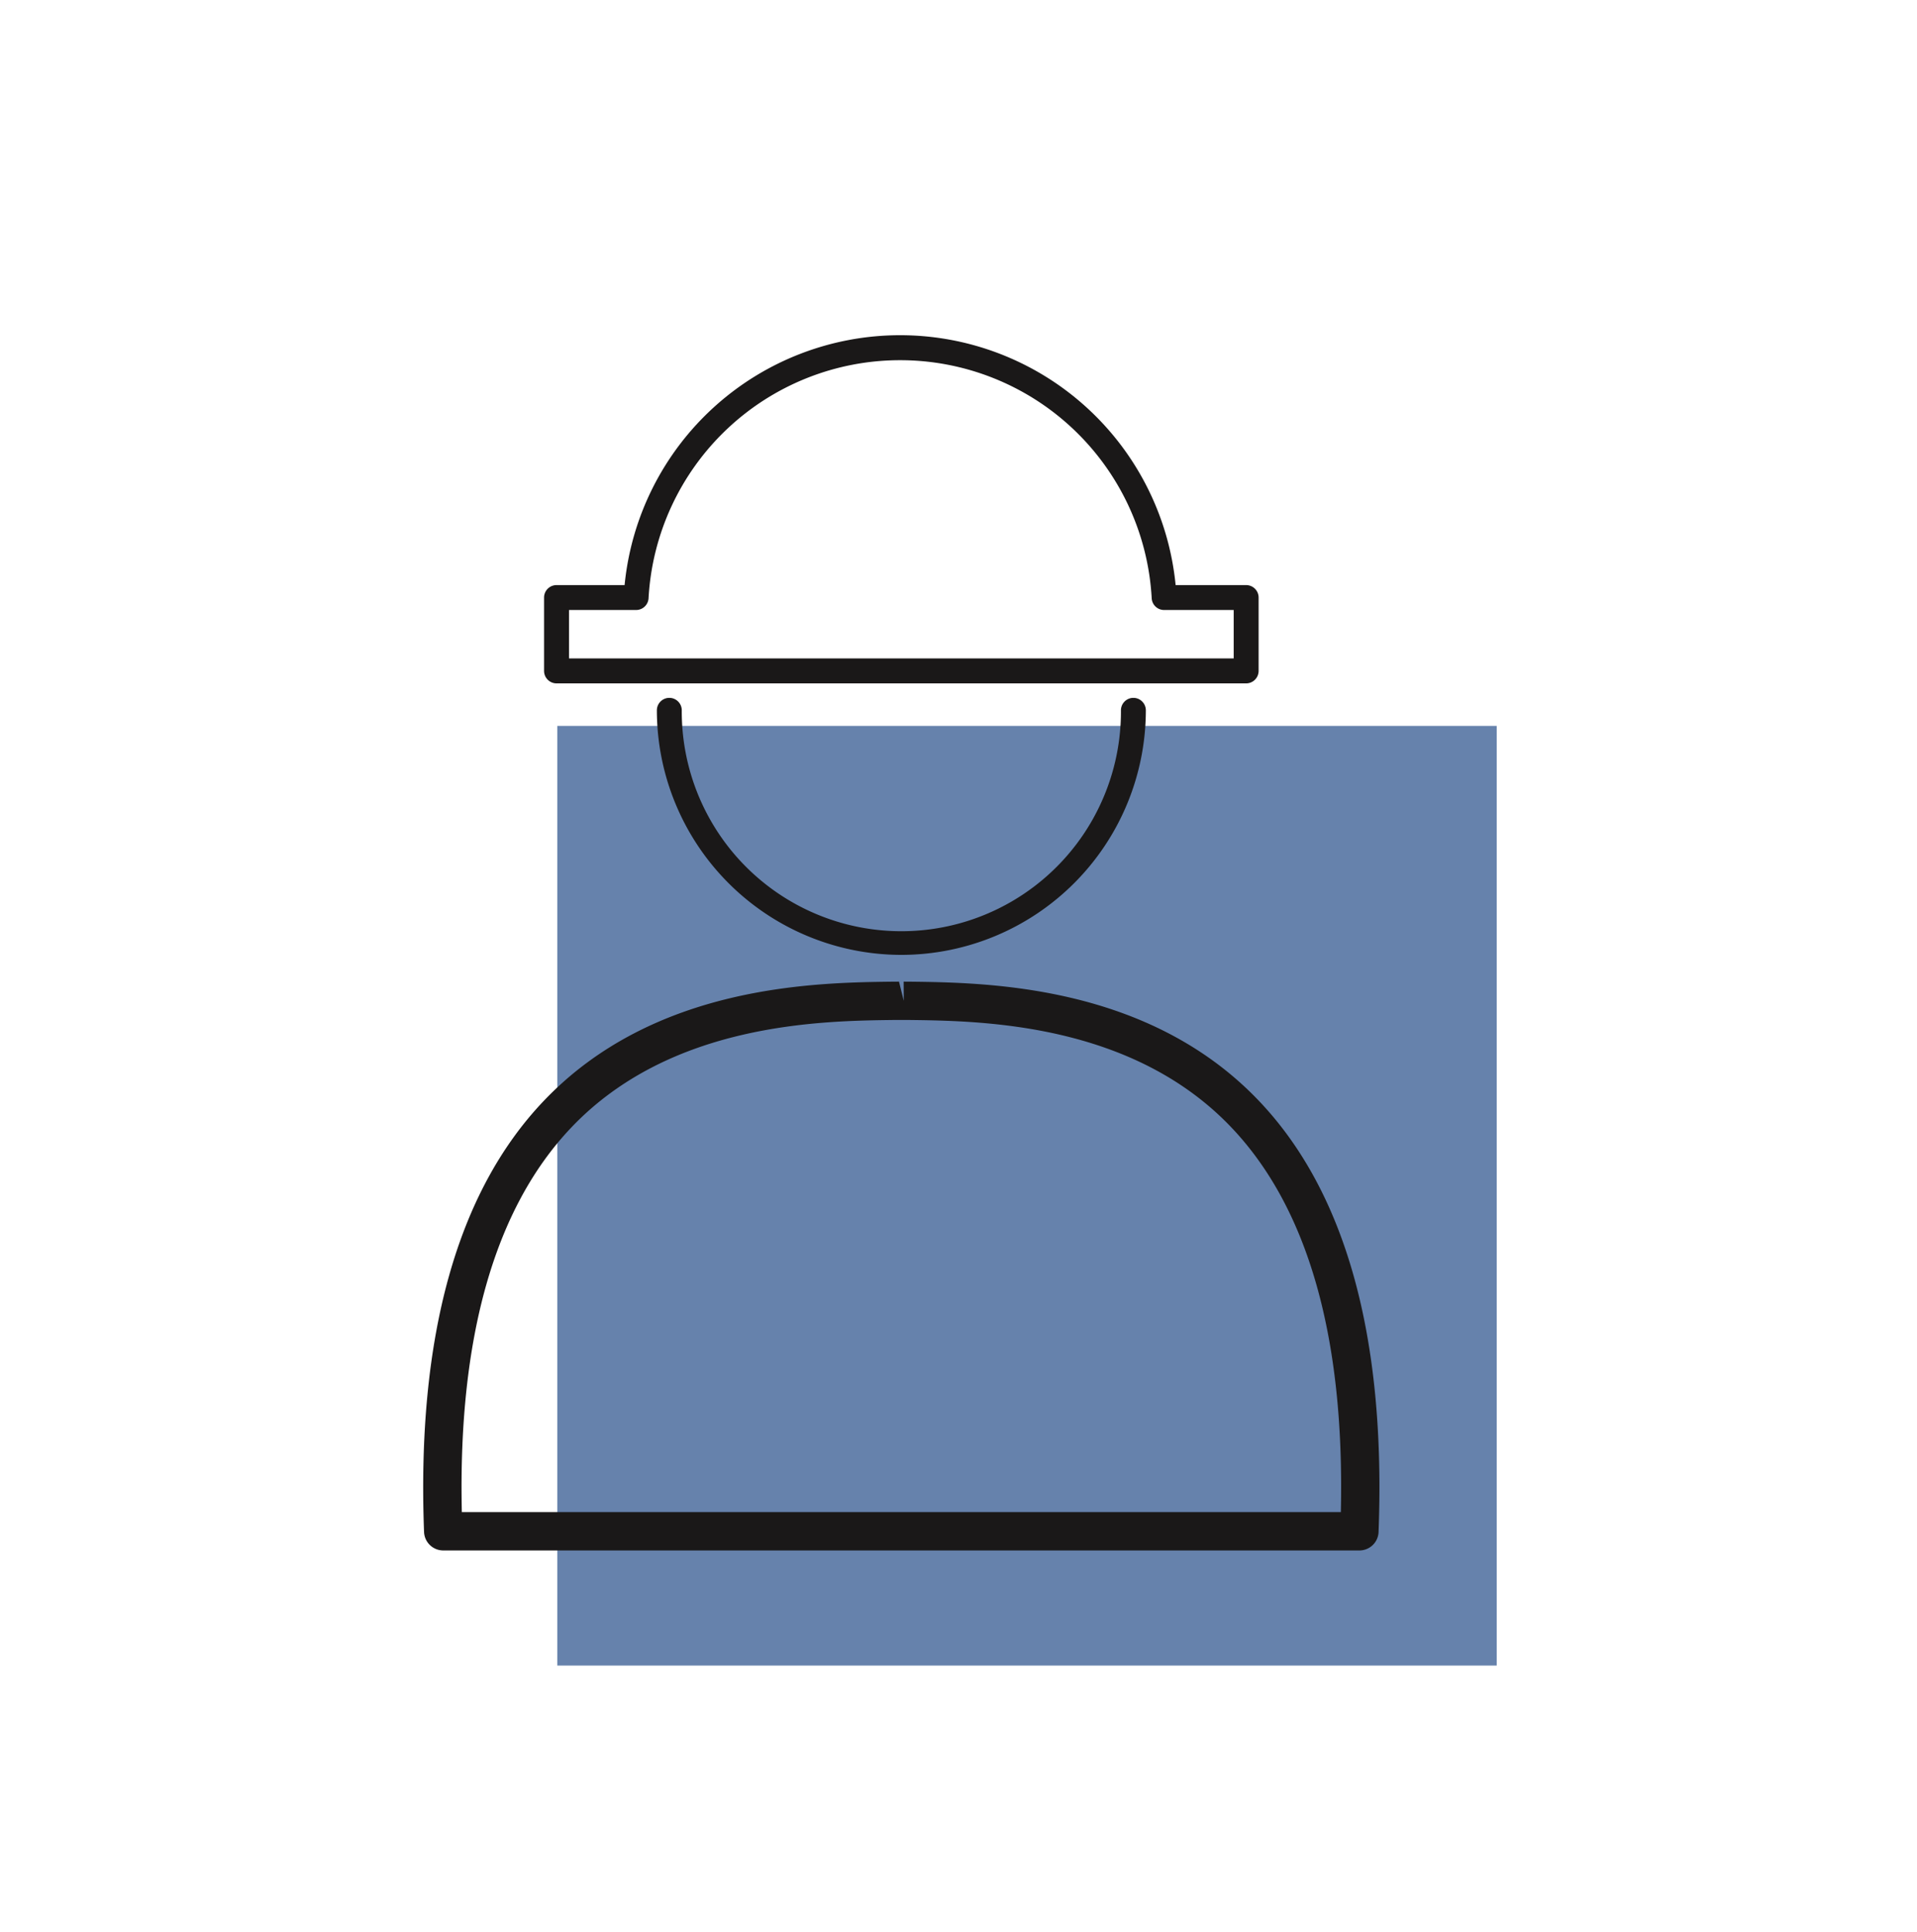
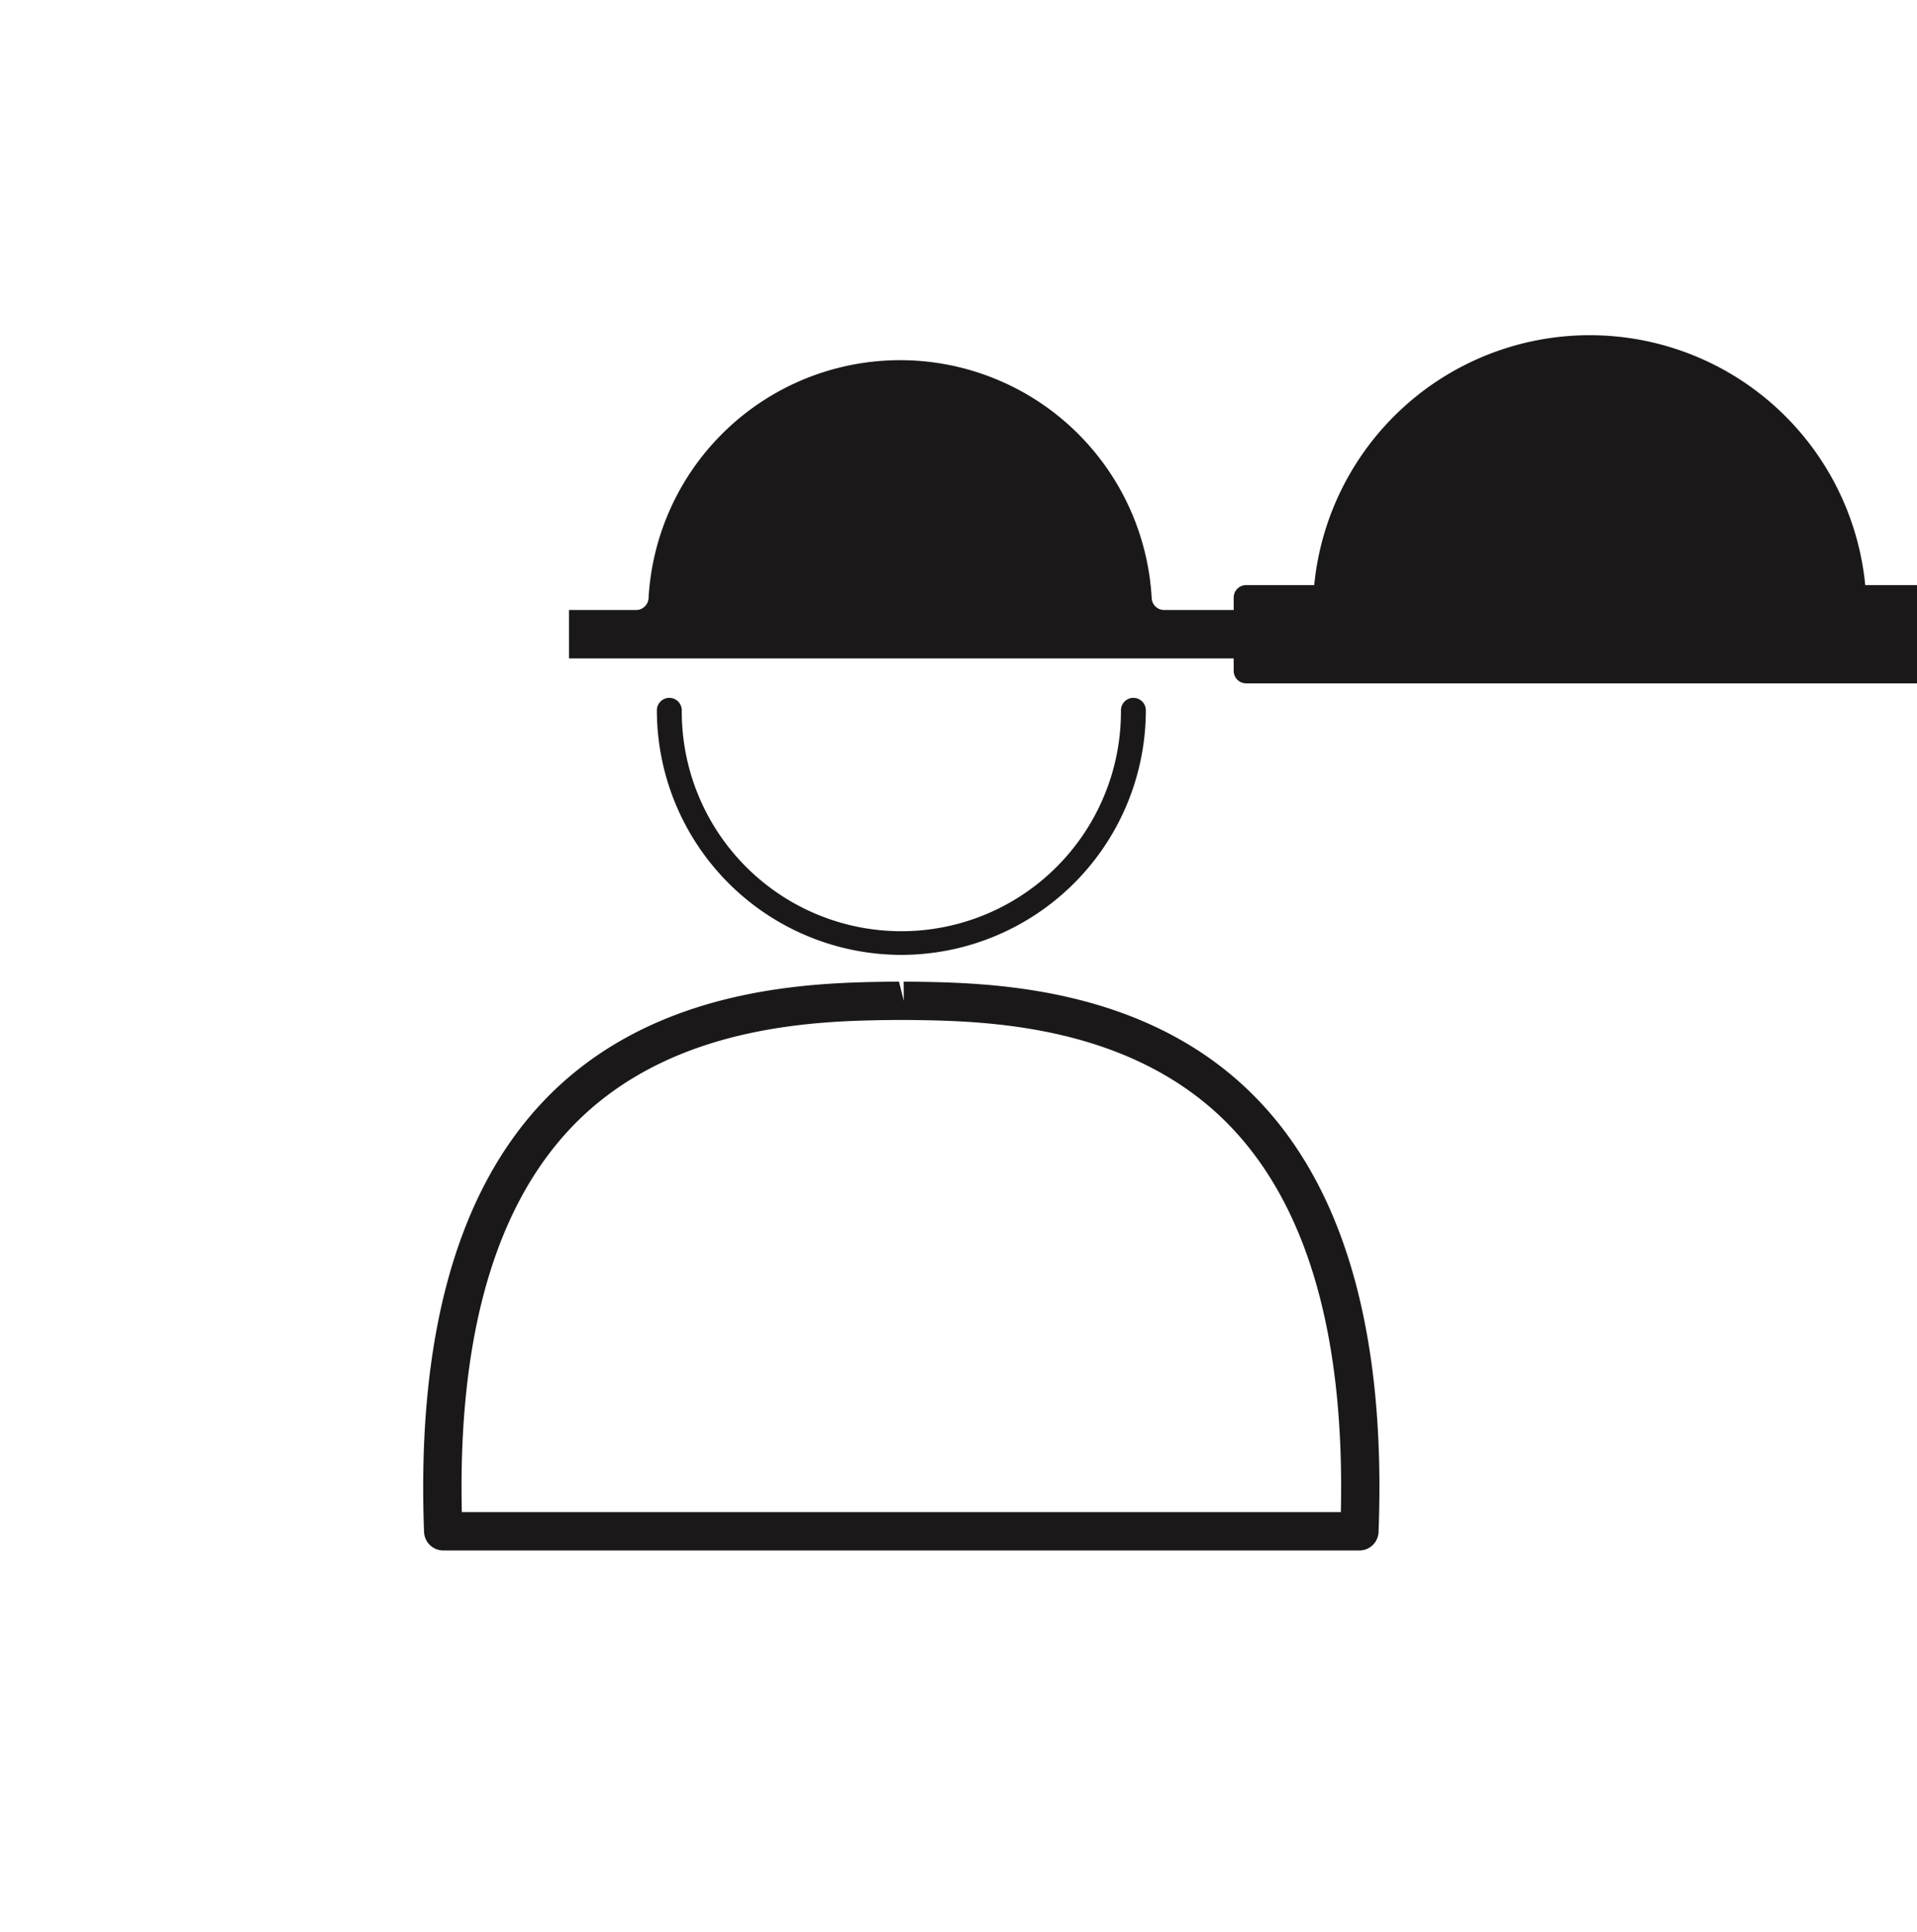
<svg xmlns="http://www.w3.org/2000/svg" width="265" height="267">
  <defs>
    <filter id="a" x="0" y="0" width="265" height="267" filterUnits="userSpaceOnUse">
      <feOffset dy="2" />
      <feGaussianBlur stdDeviation="11.5" result="b" />
      <feFlood flood-opacity=".071" />
      <feComposite operator="in" in2="b" />
      <feComposite in="SourceGraphic" />
    </filter>
  </defs>
  <g transform="translate(0 -.001)" filter="url(#a)">
-     <path fill="none" d="M34.5 32.5h196v198h-196z" />
-   </g>
-   <path fill="#6682ac" d="M77.038 100.323h129.864v129.864H77.038z" />
-   <path d="M187.923 214.282H61.268a2.658 2.658 0 01-2.648-2.553c-1.022-26.915 4.533-46.949 16.513-59.543 15.3-16.1 37.57-16.381 48.279-16.513l.863-.005.657 2.648-.011-2.648.863.005c10.714.132 32.989.413 48.284 16.513 11.98 12.6 17.53 32.634 16.5 59.549a2.65 2.65 0 01-2.645 2.547zm-124.081-5.3h121.512c.551-24.145-4.533-42.014-15.12-53.151-13.764-14.481-34.535-14.736-44.513-14.863h-.026l-.752-.005h-.688l-.757.005c-10 .127-30.765.387-44.529 14.866-10.589 11.138-15.673 29.007-15.127 53.151zm60.756-77.011a33.837 33.837 0 01-33.794-33.8 1.721 1.721 0 113.442 0 30.355 30.355 0 1060.709 0 1.721 1.721 0 113.442 0 33.838 33.838 0 01-33.799 33.8zm47.664-37.523H76.931a1.726 1.726 0 01-1.721-1.727V82.58a1.721 1.721 0 011.721-1.716h9.411a38.269 38.269 0 0176.173 0h9.745a1.722 1.722 0 011.727 1.721v10.136a1.727 1.727 0 01-1.725 1.727zM78.662 91h91.879v-6.694h-9.618a1.716 1.716 0 01-1.716-1.626 34.83 34.83 0 00-69.553 0 1.723 1.723 0 01-1.716 1.626H78.66z" fill="#1a1818" />
+     </g>
+   <path d="M187.923 214.282H61.268a2.658 2.658 0 01-2.648-2.553c-1.022-26.915 4.533-46.949 16.513-59.543 15.3-16.1 37.57-16.381 48.279-16.513l.863-.005.657 2.648-.011-2.648.863.005c10.714.132 32.989.413 48.284 16.513 11.98 12.6 17.53 32.634 16.5 59.549a2.65 2.65 0 01-2.645 2.547zm-124.081-5.3h121.512c.551-24.145-4.533-42.014-15.12-53.151-13.764-14.481-34.535-14.736-44.513-14.863h-.026l-.752-.005h-.688l-.757.005c-10 .127-30.765.387-44.529 14.866-10.589 11.138-15.673 29.007-15.127 53.151zm60.756-77.011a33.837 33.837 0 01-33.794-33.8 1.721 1.721 0 113.442 0 30.355 30.355 0 1060.709 0 1.721 1.721 0 113.442 0 33.838 33.838 0 01-33.799 33.8zm47.664-37.523a1.726 1.726 0 01-1.721-1.727V82.58a1.721 1.721 0 011.721-1.716h9.411a38.269 38.269 0 0176.173 0h9.745a1.722 1.722 0 011.727 1.721v10.136a1.727 1.727 0 01-1.725 1.727zM78.662 91h91.879v-6.694h-9.618a1.716 1.716 0 01-1.716-1.626 34.83 34.83 0 00-69.553 0 1.723 1.723 0 01-1.716 1.626H78.66z" fill="#1a1818" />
</svg>